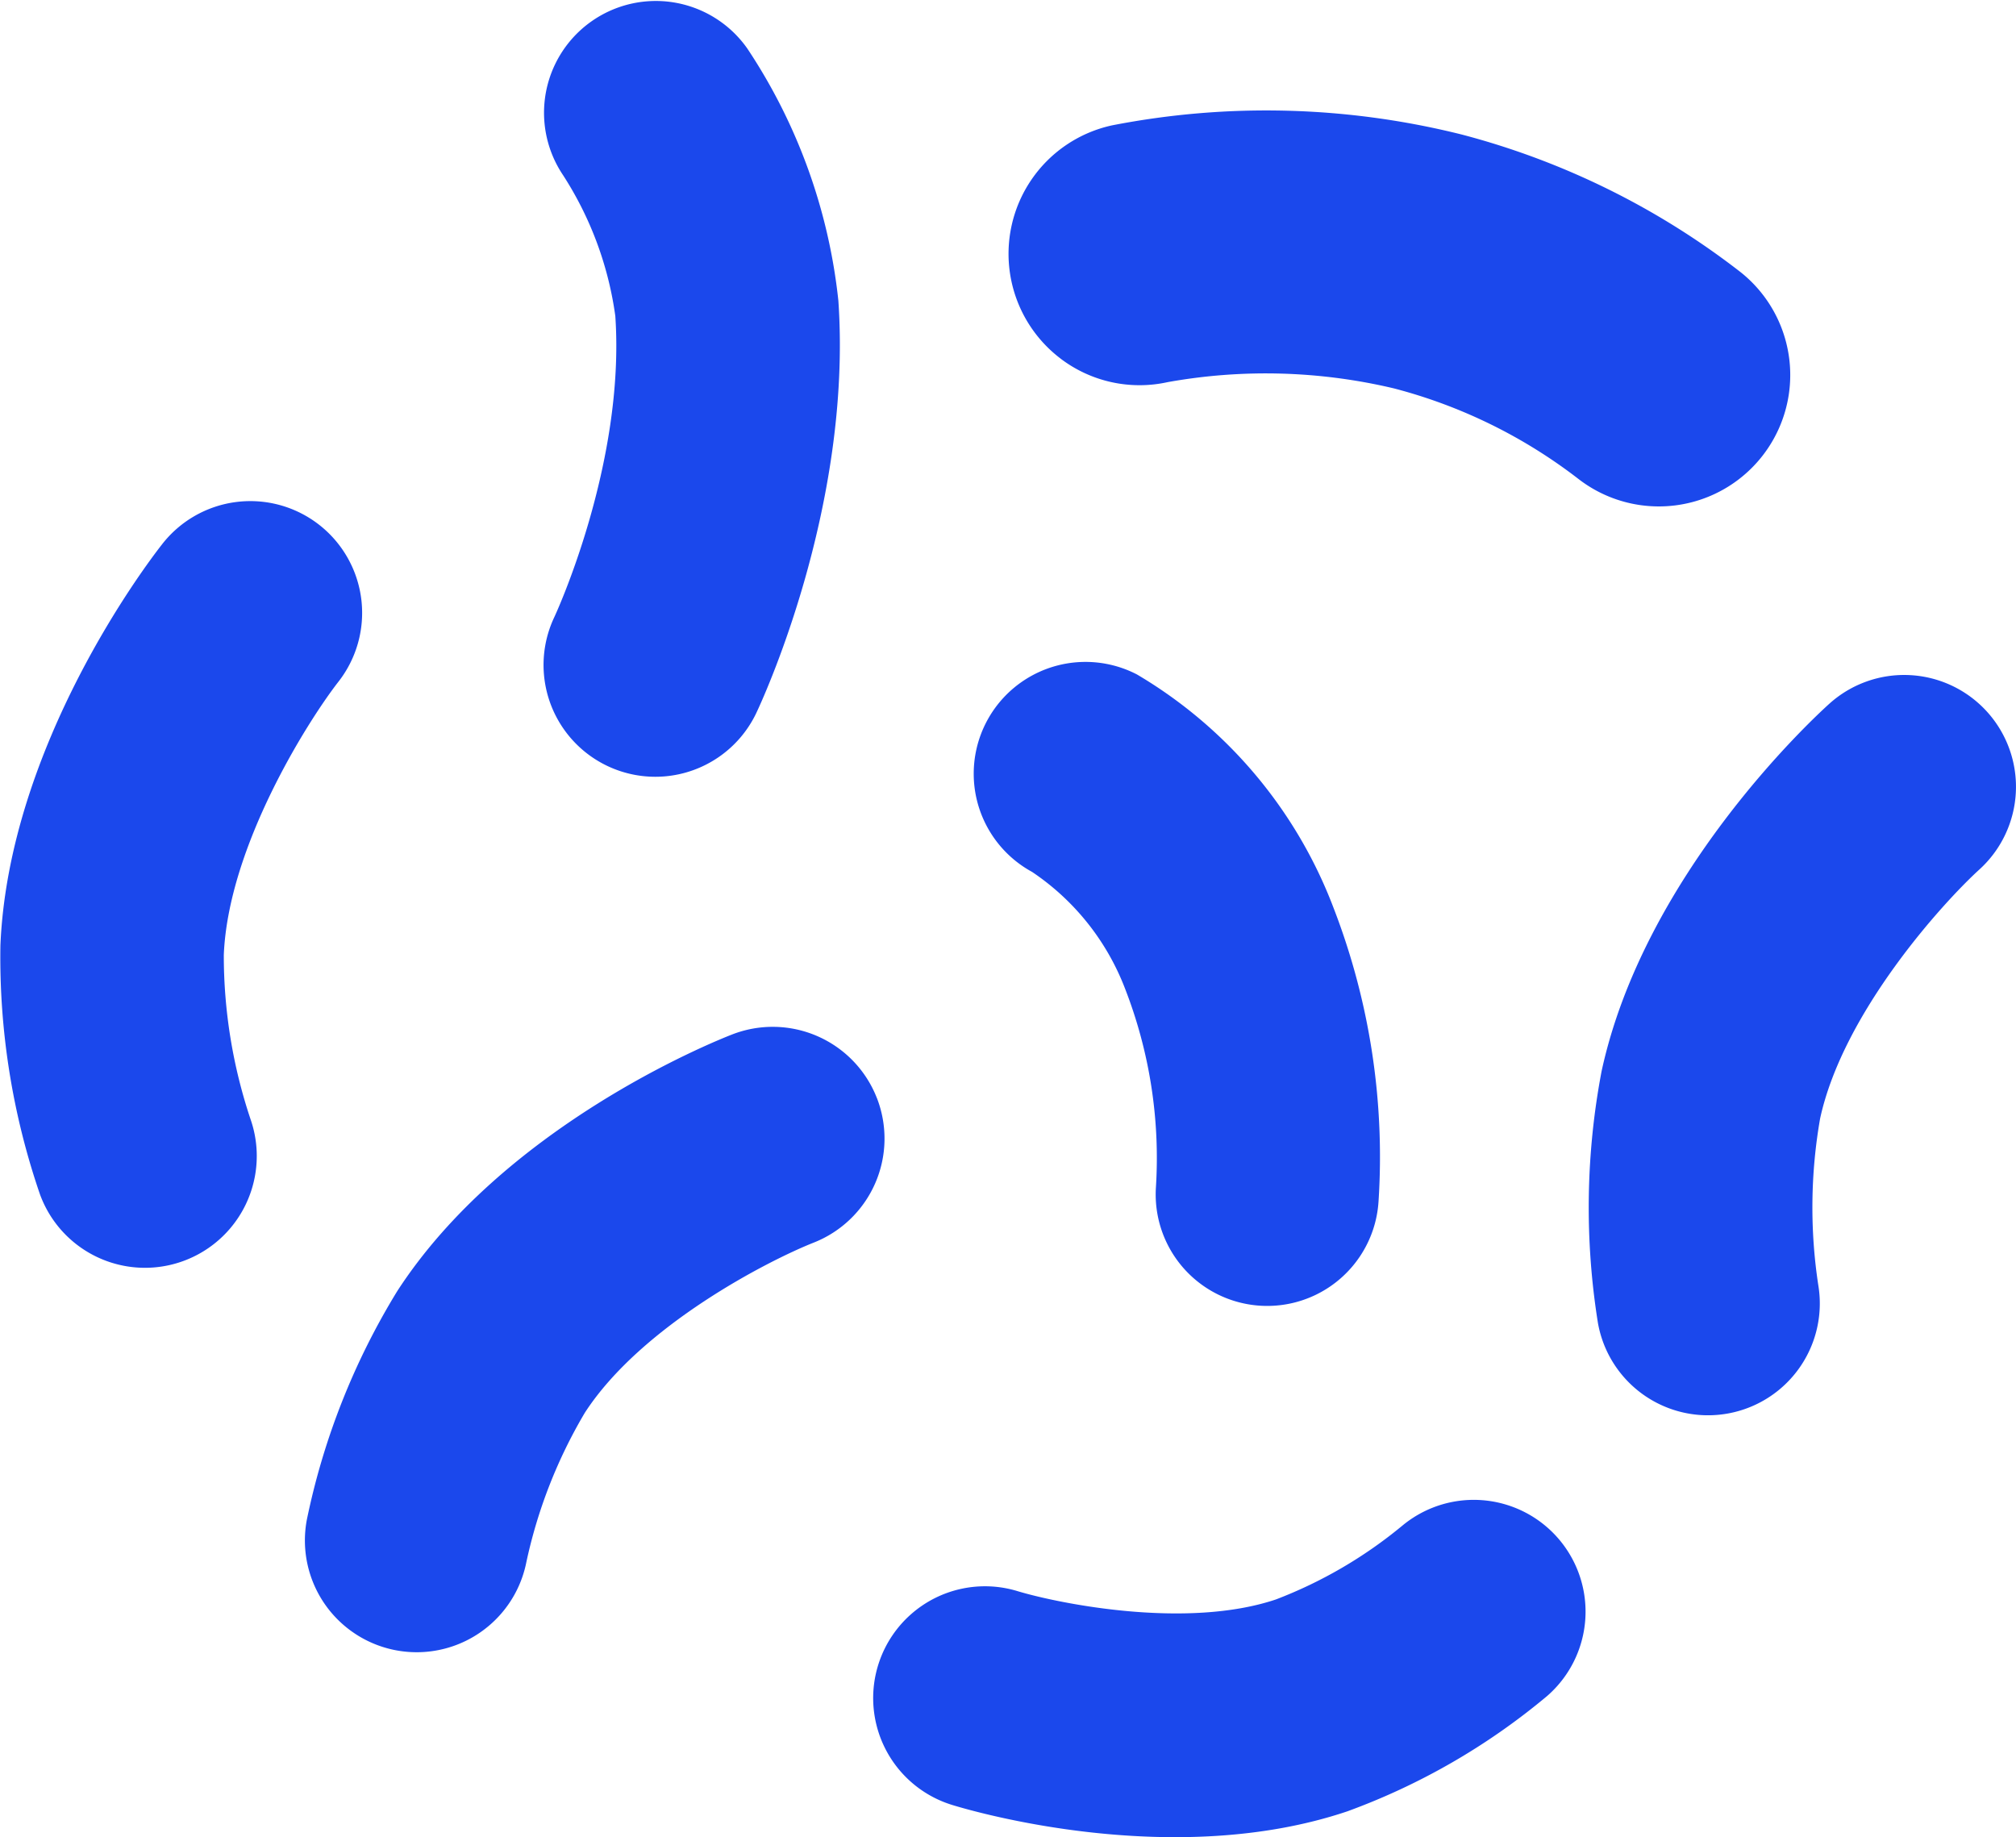
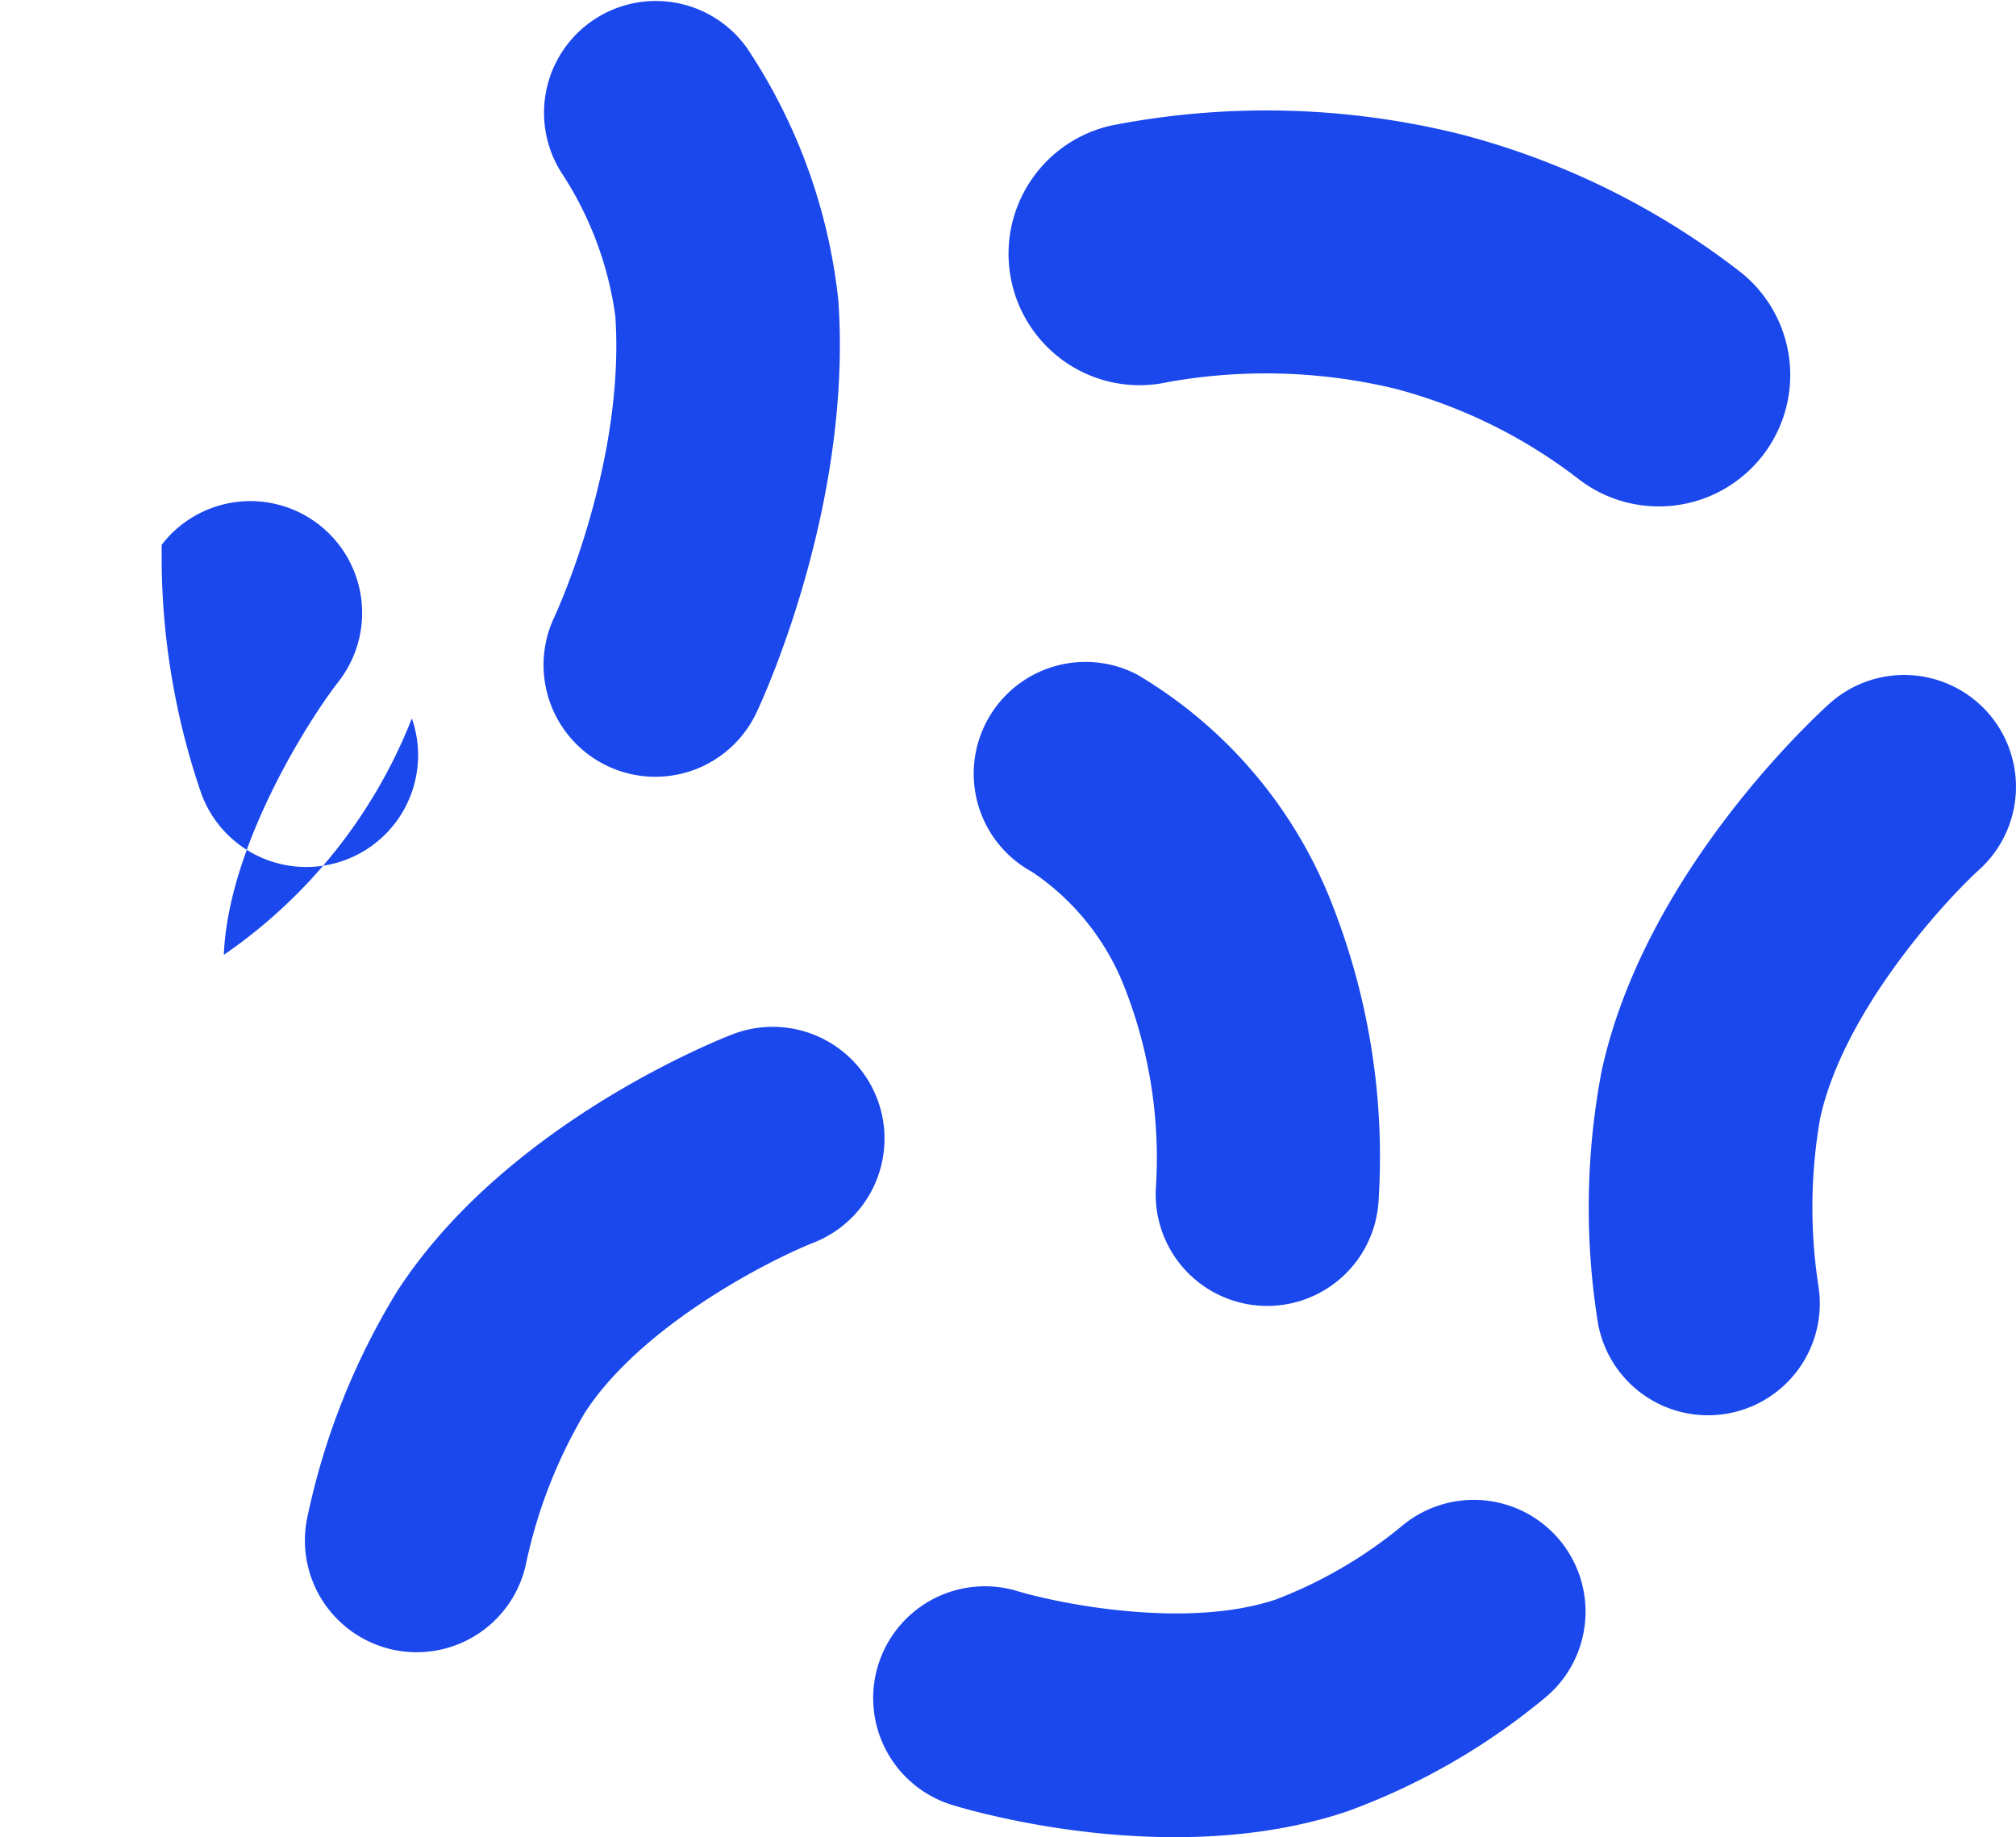
<svg xmlns="http://www.w3.org/2000/svg" width="84" height="76.548" viewBox="0 0 84 76.548">
-   <path id="Path_5932" data-name="Path 5932" d="M1991.528,2523.413c.186-4.515,3.5-9.73,4.752-11.35a4.658,4.658,0,1,0-7.338-5.739c-.652.833-6.379,8.383-6.722,16.7a30.382,30.382,0,0,0,1.65,10.372,4.658,4.658,0,0,0,8.772-3.136A21.5,21.5,0,0,1,1991.528,2523.413Zm34.864-24.845a5.44,5.44,0,0,0,4.465.981,23.129,23.129,0,0,1,9.431.262,21.42,21.42,0,0,1,7.7,3.785,5.475,5.475,0,0,0,6.743-8.627,32.282,32.282,0,0,0-11.612-5.734,33.553,33.553,0,0,0-14.58-.385,5.478,5.478,0,0,0-2.145,9.718Zm-7.654,30.806a4.658,4.658,0,0,0-6.034-2.643c-.961.375-9.518,3.867-13.945,10.686a29.642,29.642,0,0,0-3.771,9.531,4.658,4.658,0,0,0,9.146,1.771,20.746,20.746,0,0,1,2.439-6.231c2.369-3.65,7.685-6.353,9.522-7.081A4.659,4.659,0,0,0,2018.739,2529.374ZM2065,2513.286a4.657,4.657,0,0,0-6.579-.333c-.785.709-7.721,7.167-9.485,15.306a30.381,30.381,0,0,0-.151,10.5,4.658,4.658,0,0,0,9.18-1.585,21.5,21.5,0,0,1,.076-6.942c.957-4.416,5.114-8.987,6.626-10.367A4.658,4.658,0,0,0,2065,2513.286Zm-57.159-16.493c.423,6.173-2.511,12.481-2.535,12.533a4.658,4.658,0,0,0,8.406,4.016c.164-.344,4.017-8.523,3.423-17.186a23.414,23.414,0,0,0-3.789-10.5,4.658,4.658,0,0,0-7.683,5.268A14.44,14.44,0,0,1,2007.841,2496.793Zm32.762,50.427a18.766,18.766,0,0,1-5.234,3.049c-3.724,1.253-9.036.175-10.757-.342a4.658,4.658,0,0,0-3.079,8.785q.168.066.345.121c.924.284,9.232,2.7,16.463.266a27.817,27.817,0,0,0,8.327-4.807,4.658,4.658,0,0,0-6.065-7.071Zm-15.406-27.27a10.284,10.284,0,0,1,3.878,4.856,19.454,19.454,0,0,1,1.292,8.281,4.647,4.647,0,0,0,9.274.612,28.752,28.752,0,0,0-1.879-12.258,19.2,19.2,0,0,0-8.186-9.712,4.658,4.658,0,0,0-4.379,8.222Z" transform="translate(-1982.203 -2483.627)" fill="#1b48ec" />
+   <path id="Path_5932" data-name="Path 5932" d="M1991.528,2523.413c.186-4.515,3.5-9.73,4.752-11.35a4.658,4.658,0,1,0-7.338-5.739a30.382,30.382,0,0,0,1.65,10.372,4.658,4.658,0,0,0,8.772-3.136A21.5,21.5,0,0,1,1991.528,2523.413Zm34.864-24.845a5.44,5.44,0,0,0,4.465.981,23.129,23.129,0,0,1,9.431.262,21.42,21.42,0,0,1,7.7,3.785,5.475,5.475,0,0,0,6.743-8.627,32.282,32.282,0,0,0-11.612-5.734,33.553,33.553,0,0,0-14.58-.385,5.478,5.478,0,0,0-2.145,9.718Zm-7.654,30.806a4.658,4.658,0,0,0-6.034-2.643c-.961.375-9.518,3.867-13.945,10.686a29.642,29.642,0,0,0-3.771,9.531,4.658,4.658,0,0,0,9.146,1.771,20.746,20.746,0,0,1,2.439-6.231c2.369-3.65,7.685-6.353,9.522-7.081A4.659,4.659,0,0,0,2018.739,2529.374ZM2065,2513.286a4.657,4.657,0,0,0-6.579-.333c-.785.709-7.721,7.167-9.485,15.306a30.381,30.381,0,0,0-.151,10.5,4.658,4.658,0,0,0,9.18-1.585,21.5,21.5,0,0,1,.076-6.942c.957-4.416,5.114-8.987,6.626-10.367A4.658,4.658,0,0,0,2065,2513.286Zm-57.159-16.493c.423,6.173-2.511,12.481-2.535,12.533a4.658,4.658,0,0,0,8.406,4.016c.164-.344,4.017-8.523,3.423-17.186a23.414,23.414,0,0,0-3.789-10.5,4.658,4.658,0,0,0-7.683,5.268A14.44,14.44,0,0,1,2007.841,2496.793Zm32.762,50.427a18.766,18.766,0,0,1-5.234,3.049c-3.724,1.253-9.036.175-10.757-.342a4.658,4.658,0,0,0-3.079,8.785q.168.066.345.121c.924.284,9.232,2.7,16.463.266a27.817,27.817,0,0,0,8.327-4.807,4.658,4.658,0,0,0-6.065-7.071Zm-15.406-27.27a10.284,10.284,0,0,1,3.878,4.856,19.454,19.454,0,0,1,1.292,8.281,4.647,4.647,0,0,0,9.274.612,28.752,28.752,0,0,0-1.879-12.258,19.2,19.2,0,0,0-8.186-9.712,4.658,4.658,0,0,0-4.379,8.222Z" transform="translate(-1982.203 -2483.627)" fill="#1b48ec" />
</svg>